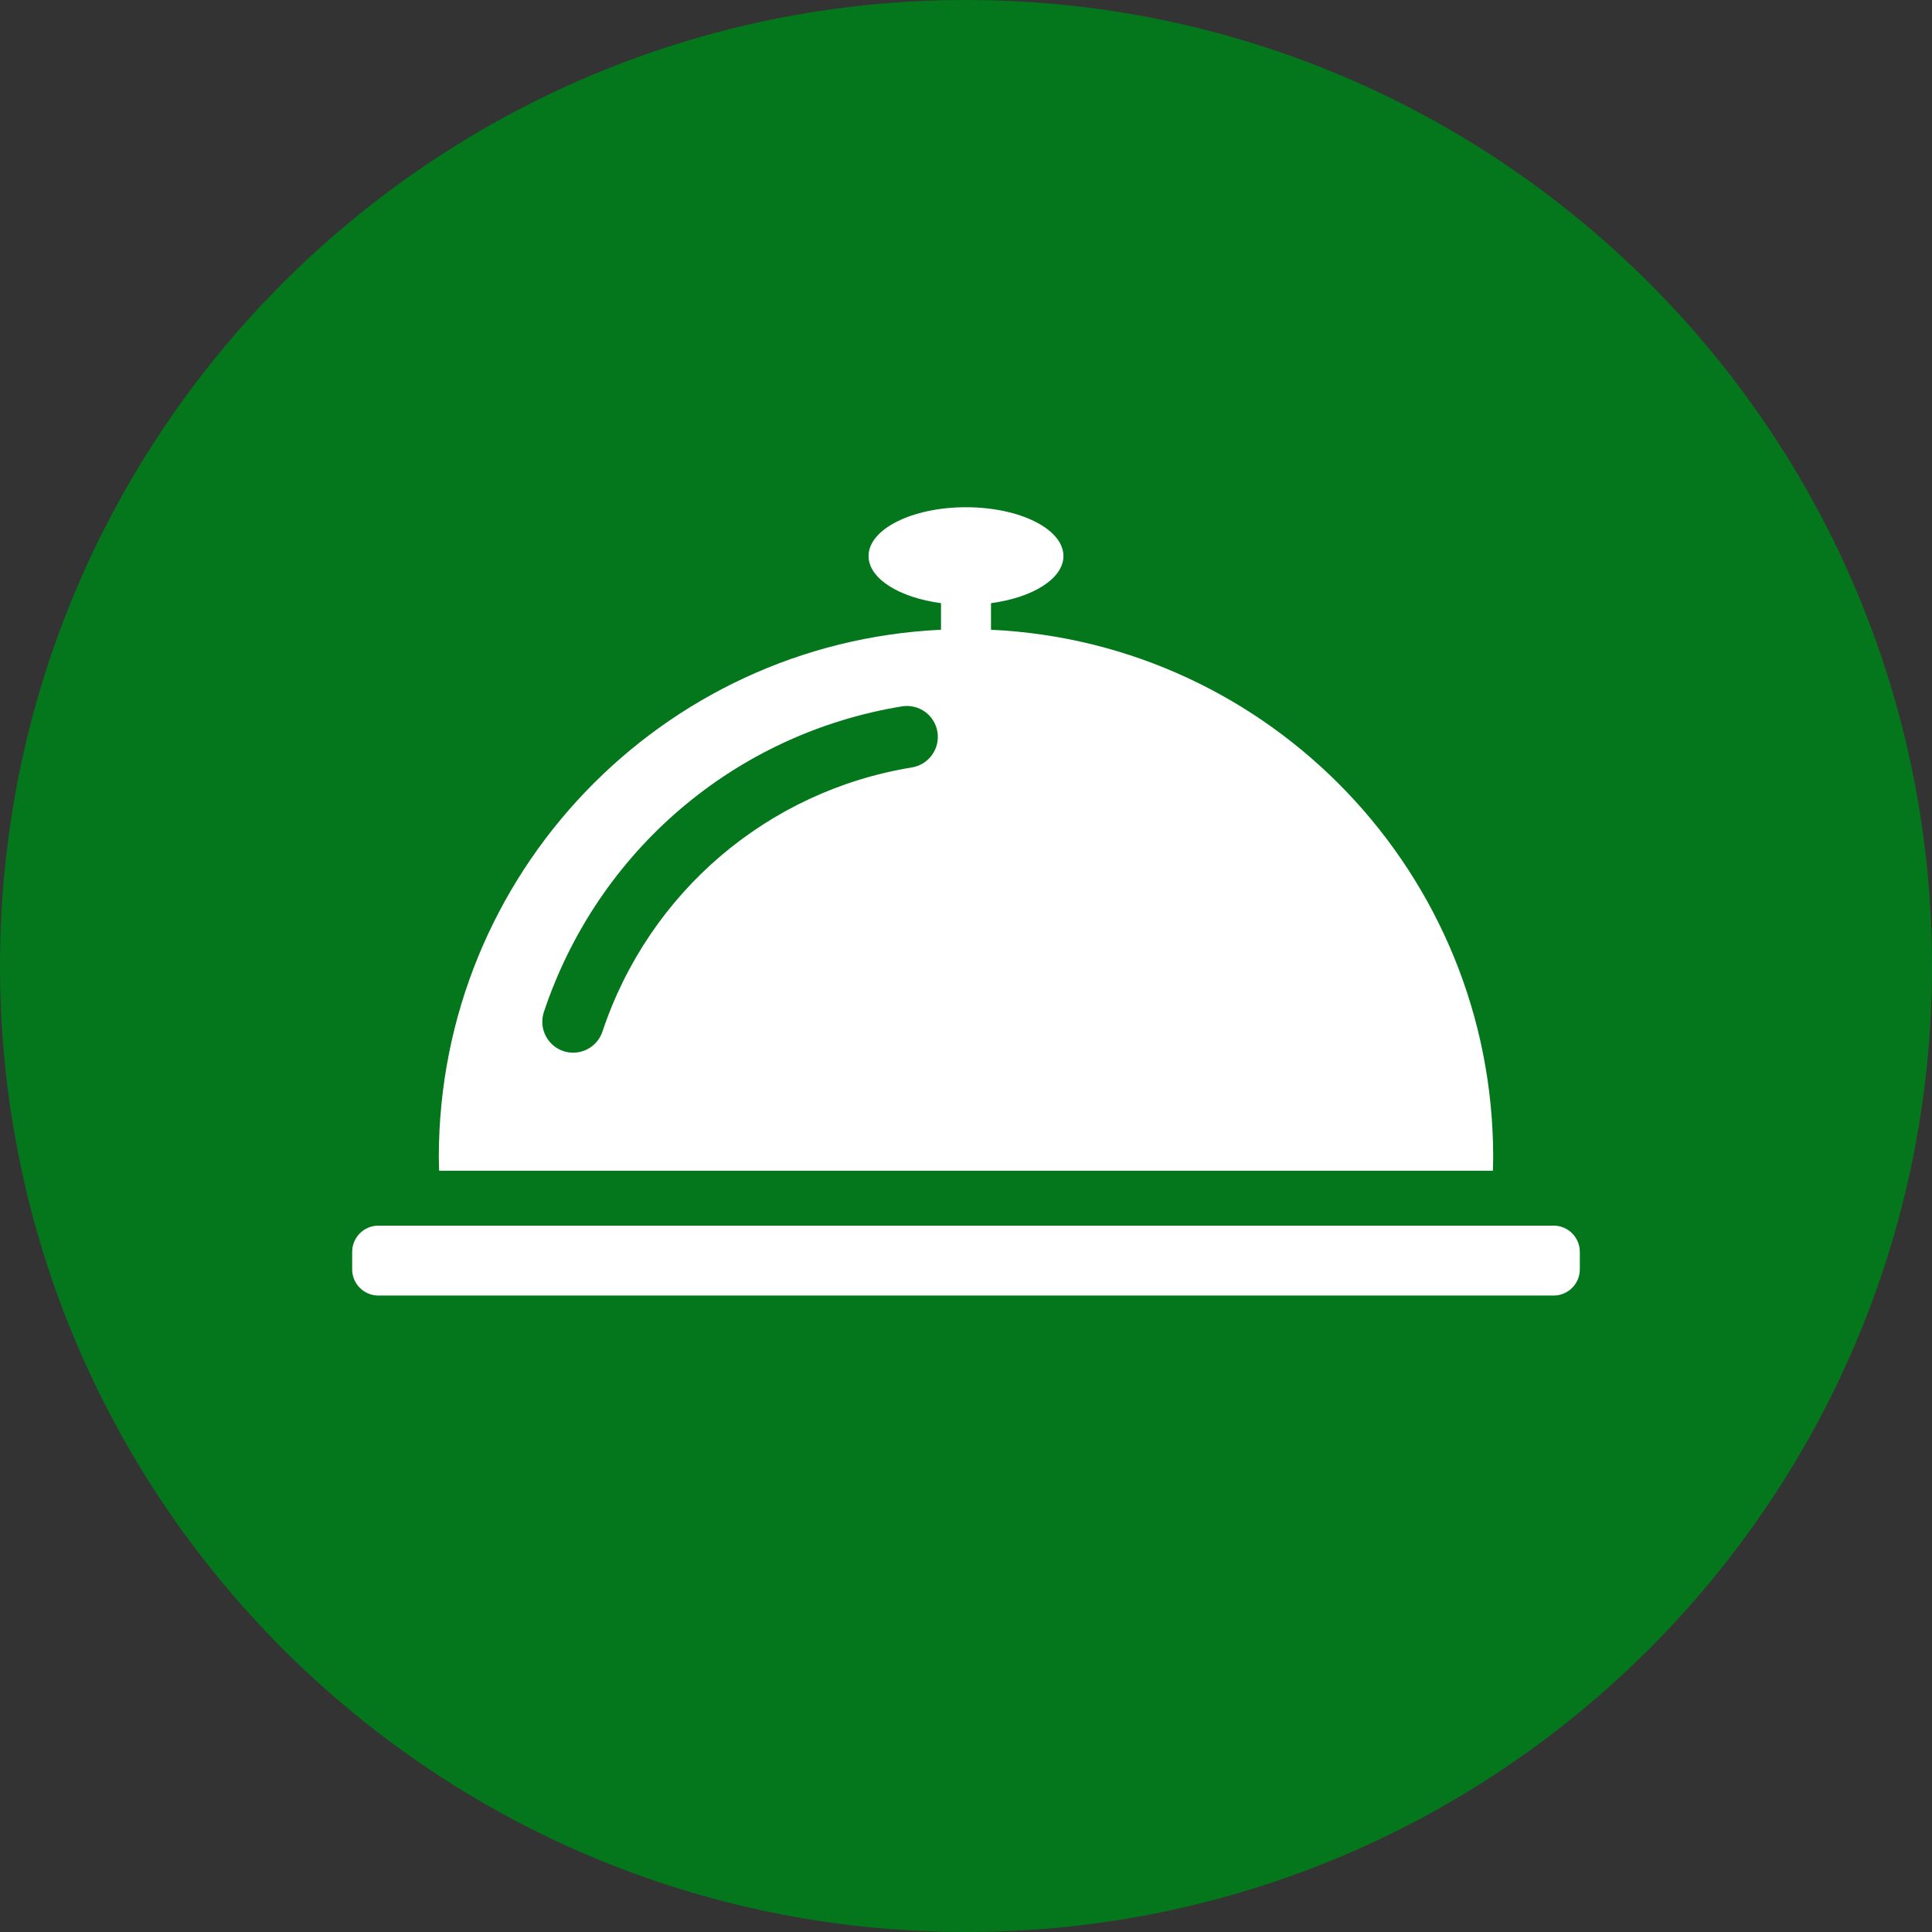
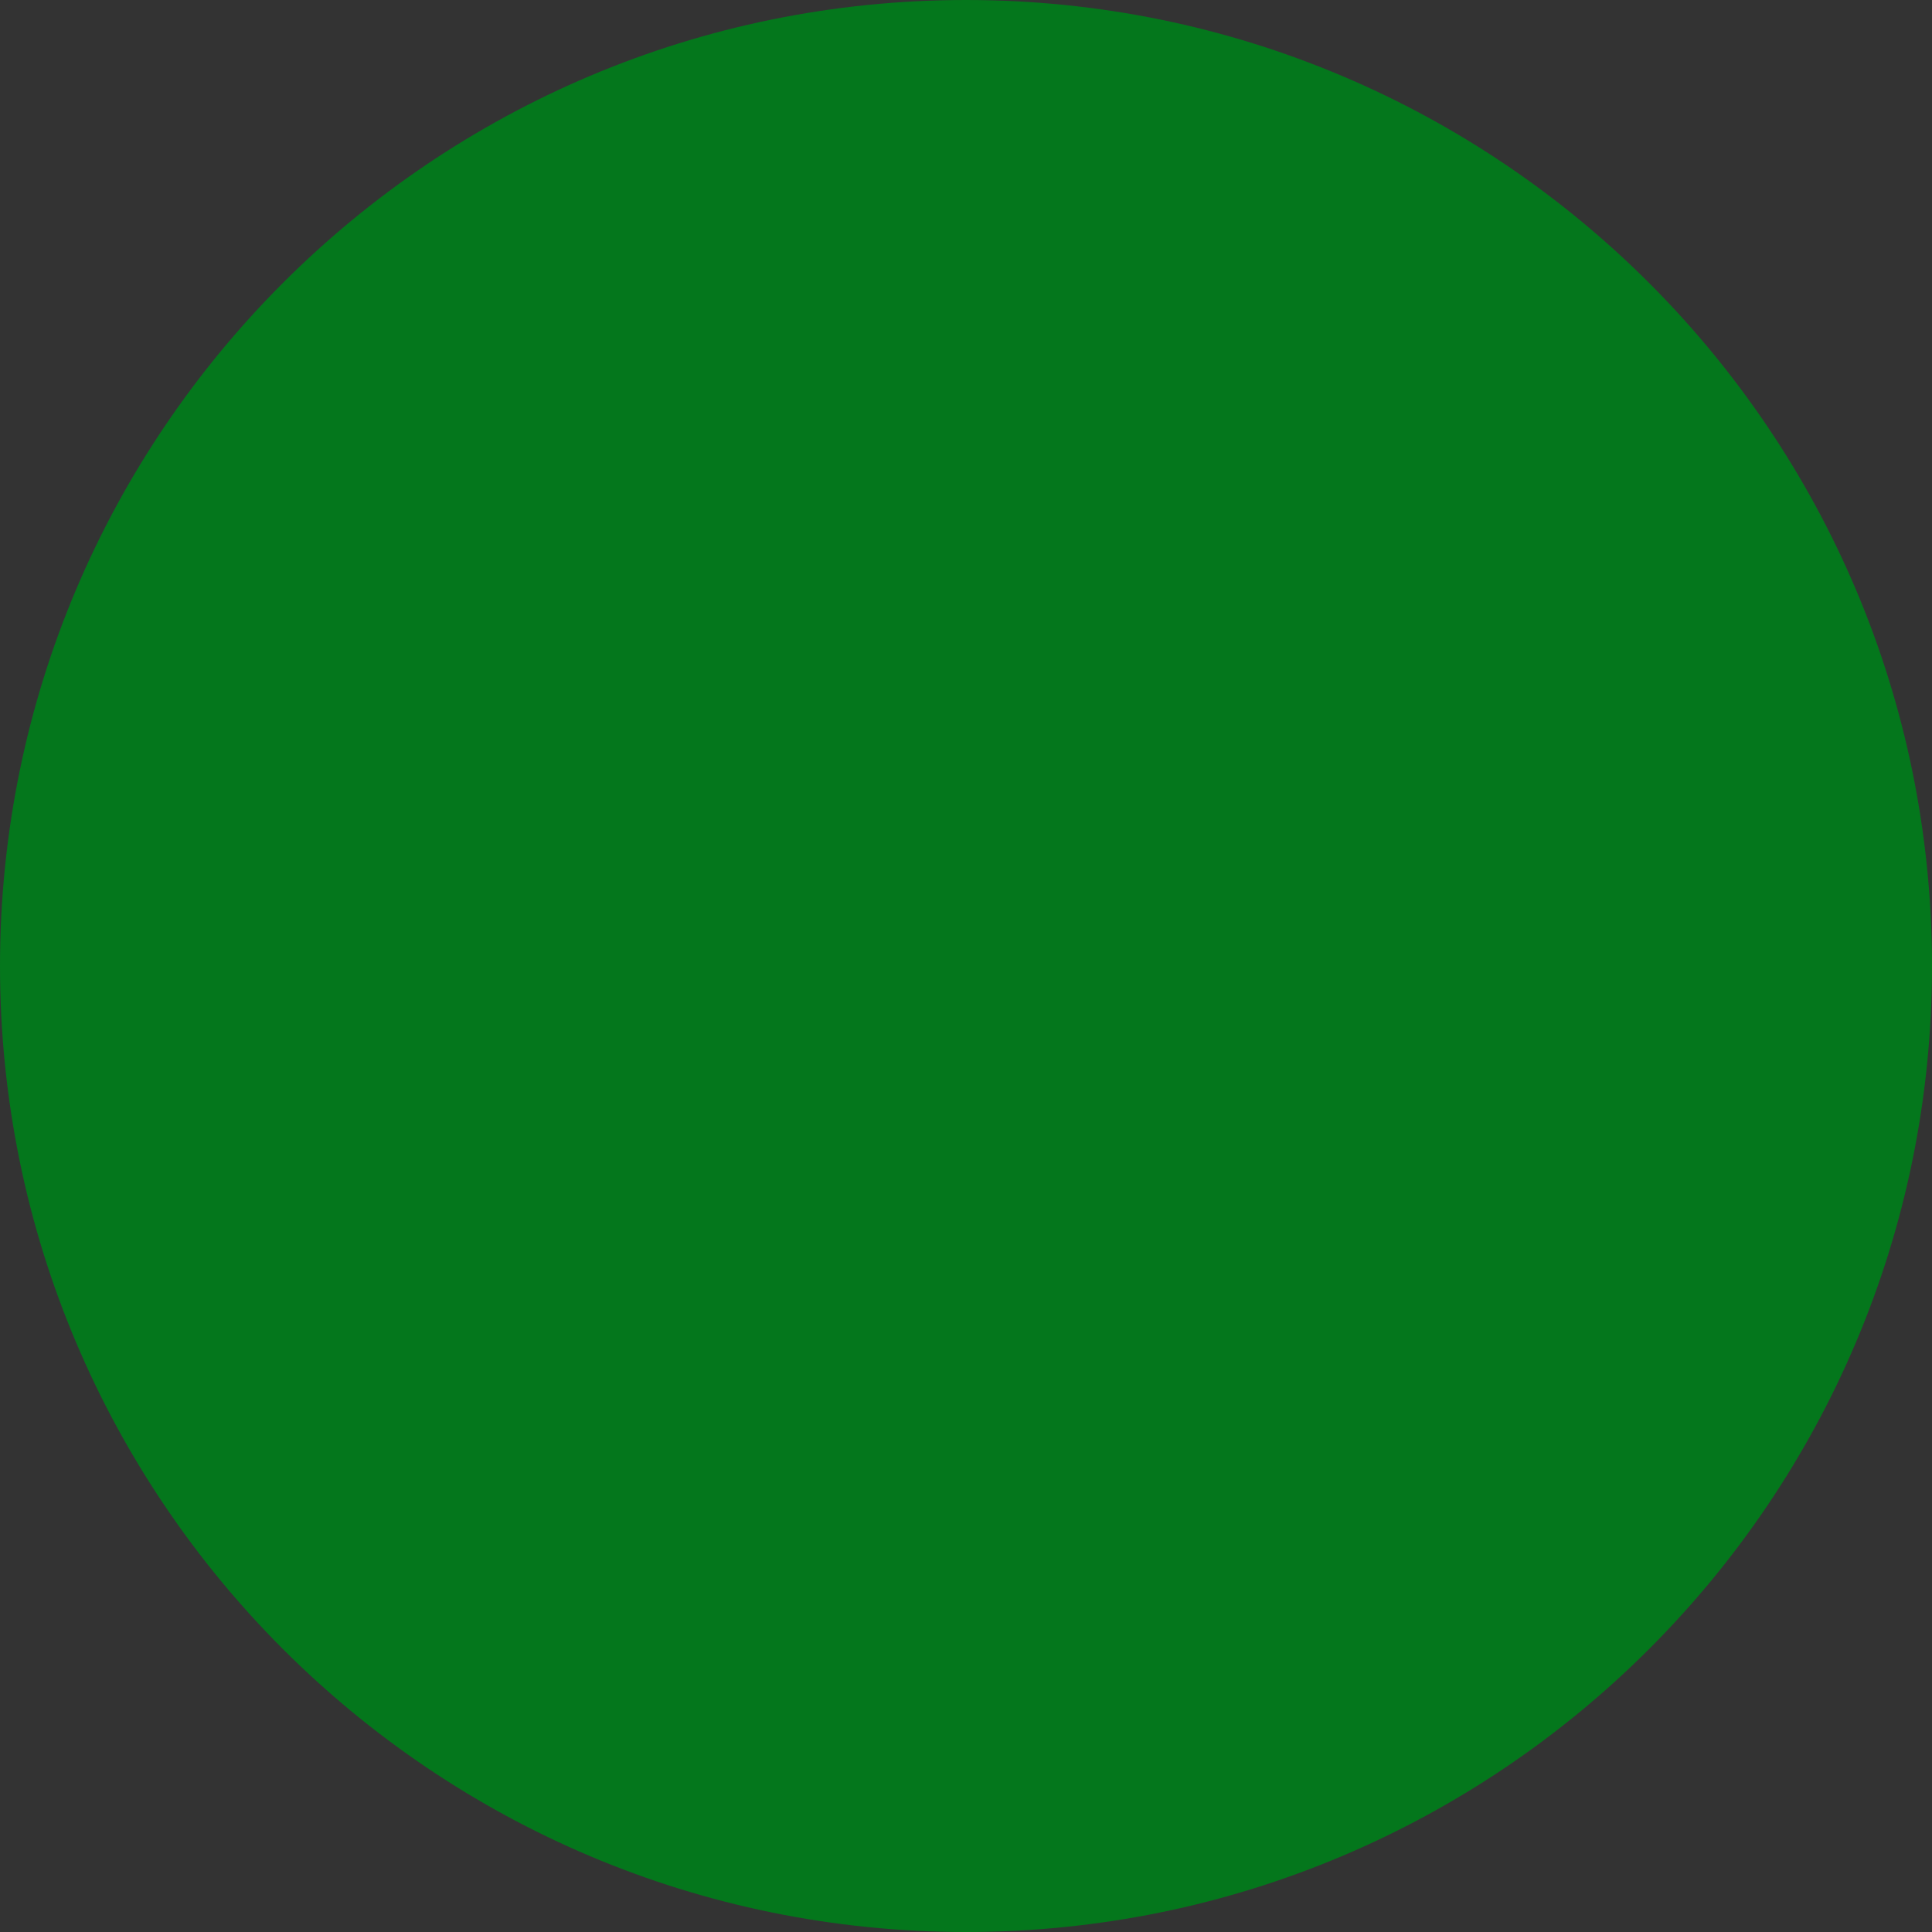
<svg xmlns="http://www.w3.org/2000/svg" preserveAspectRatio="xMidYMid" width="46" height="46" viewBox="0 0 46 46">
  <rect x="0" y="0" width="46" height="46" fill="#333333" stroke="none" />
  <defs>
    <style>

      .cls-3 {
        fill: #04771c;
      }

      .cls-4 {
        fill: #ffffff;
      }
    </style>
  </defs>
  <g id="group-1">
    <path d="M23.000,46.000 C10.297,46.000 -0.000,35.703 -0.000,23.000 C-0.000,10.297 10.297,-0.000 23.000,-0.000 C35.703,-0.000 46.000,10.297 46.000,23.000 C46.000,35.703 35.703,46.000 23.000,46.000 Z" id="path-1" class="cls-3" fill-rule="evenodd" />
-     <path d="M36.992,30.846 C36.992,30.846 9.008,30.846 9.008,30.846 C8.664,30.846 8.385,30.566 8.385,30.222 C8.385,30.222 8.385,29.807 8.385,29.807 C8.385,29.462 8.664,29.182 9.008,29.182 C9.008,29.182 36.992,29.182 36.992,29.182 C37.336,29.182 37.615,29.462 37.615,29.807 C37.615,29.807 37.615,30.222 37.615,30.222 C37.615,30.566 37.336,30.846 36.992,30.846 ZM10.456,27.875 C10.453,27.768 10.448,27.662 10.448,27.554 C10.448,20.808 15.749,15.305 22.405,14.994 C22.405,14.994 22.405,14.361 22.405,14.361 C21.413,14.229 20.680,13.778 20.680,13.239 C20.680,12.597 21.719,12.077 23.000,12.077 C24.281,12.077 25.320,12.597 25.320,13.239 C25.320,13.778 24.587,14.229 23.595,14.361 C23.595,14.361 23.595,14.994 23.595,14.994 C30.251,15.305 35.552,20.808 35.552,27.554 C35.552,27.662 35.547,27.768 35.544,27.875 C35.544,27.875 10.456,27.875 10.456,27.875 ZM21.476,16.818 C17.498,17.469 14.231,20.257 12.950,24.094 C12.821,24.479 13.028,24.896 13.413,25.026 C13.491,25.052 13.569,25.064 13.647,25.064 C13.954,25.064 14.241,24.869 14.344,24.561 C15.452,21.244 18.275,18.834 21.713,18.272 C22.113,18.206 22.385,17.827 22.320,17.426 C22.254,17.025 21.878,16.754 21.476,16.818 Z" id="path-2" class="cls-4" fill-rule="evenodd" />
  </g>
</svg>